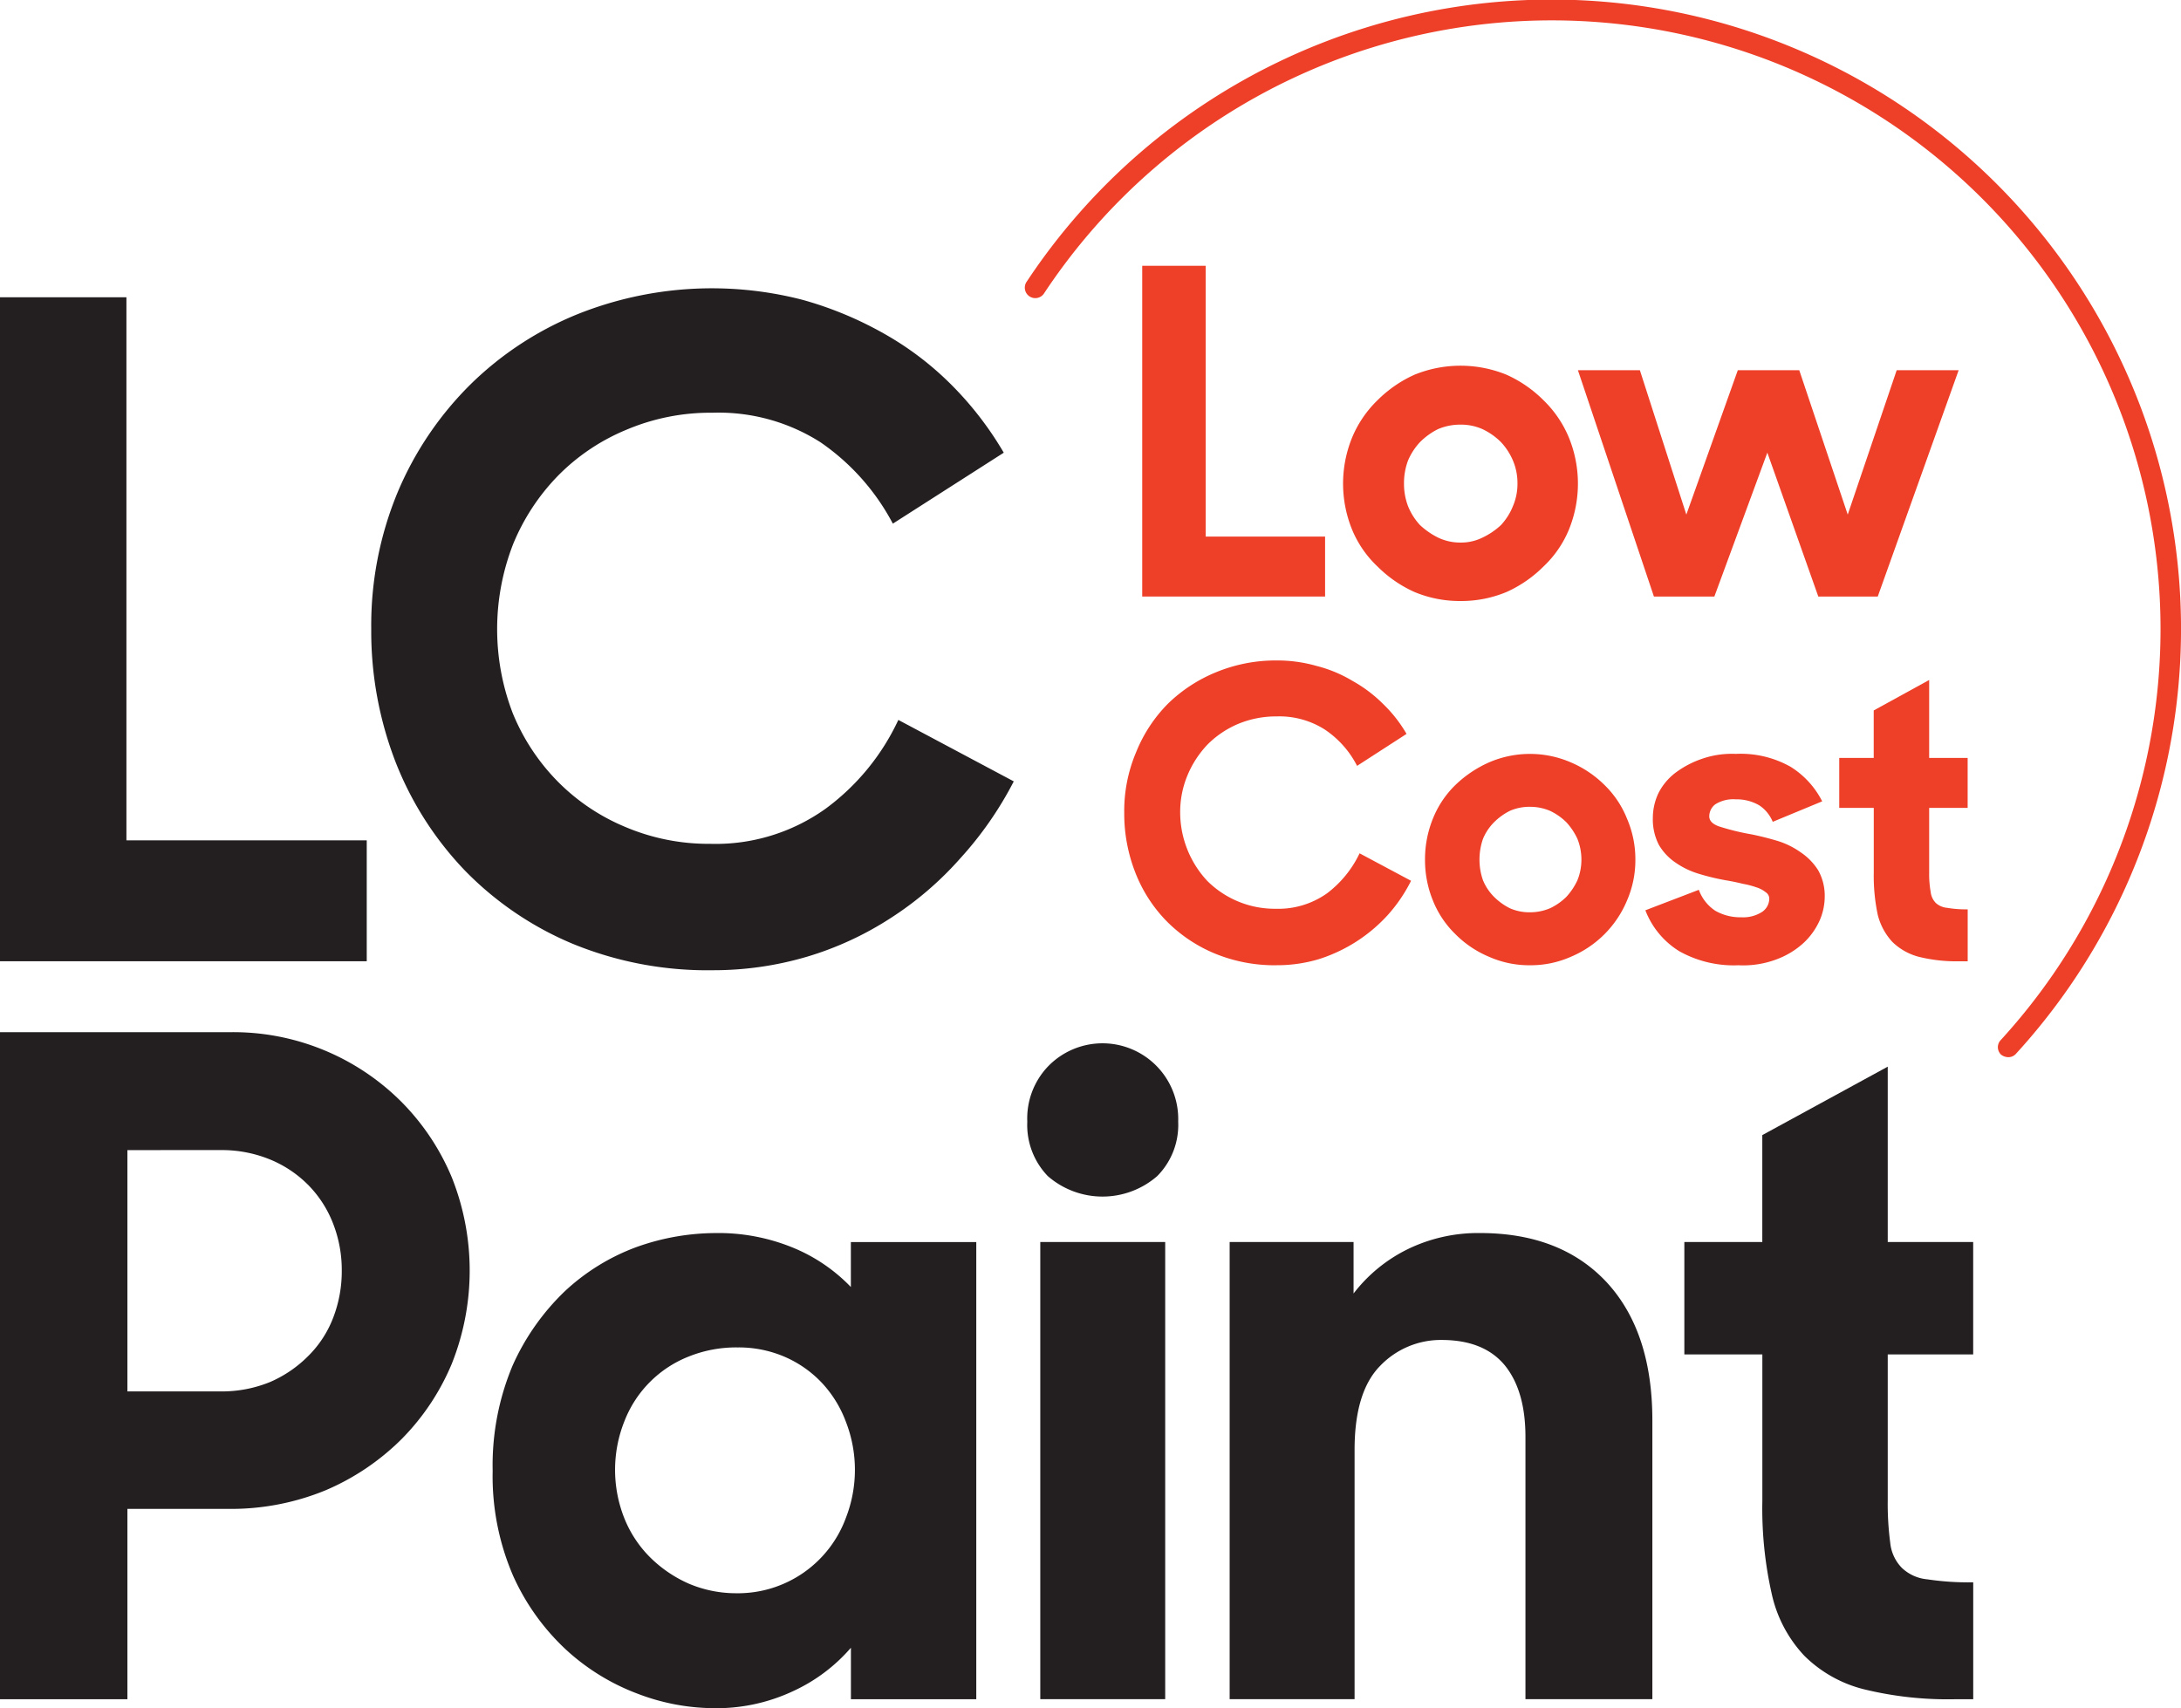
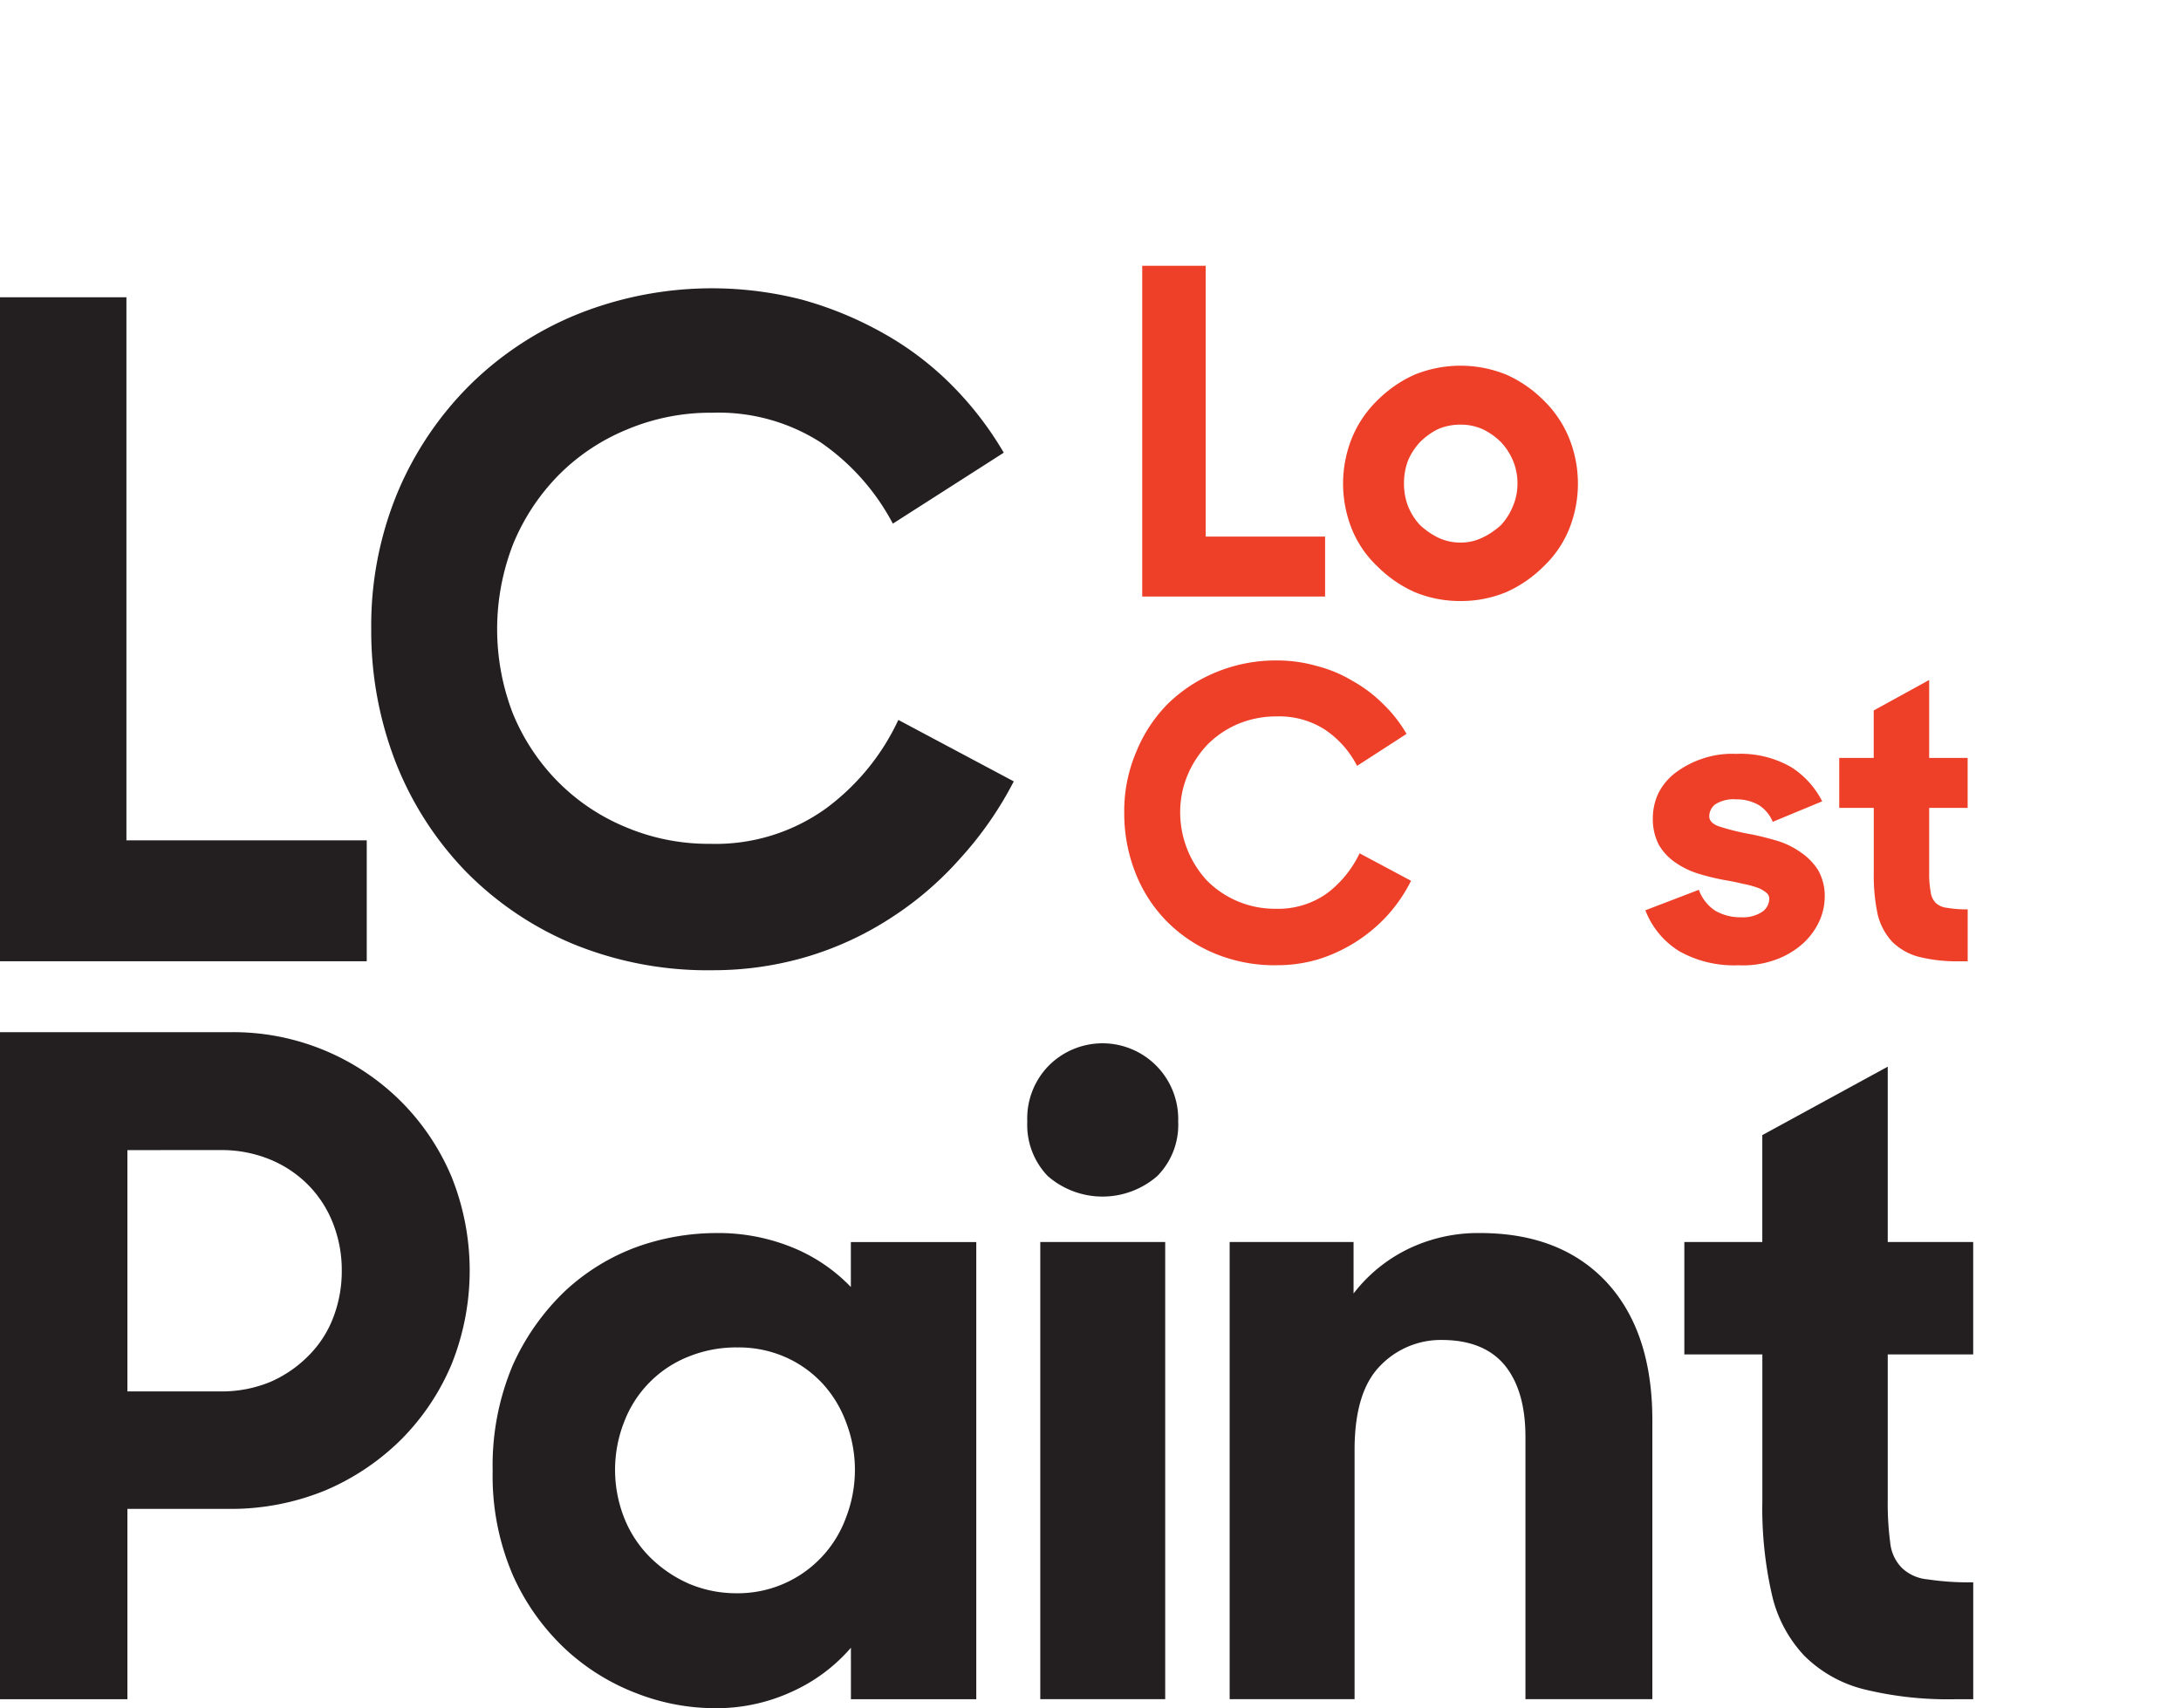
<svg xmlns="http://www.w3.org/2000/svg" width="208.03" height="162.945" viewBox="0 0 208.03 162.945">
  <g id="logo-lc-paint" transform="translate(-0.7 -1.4)">
    <path id="Trazado_1" data-name="Trazado 1" d="M.7,208H22.575a22.668,22.668,0,0,1,16.395,6.625,22.53,22.53,0,0,1,4.814,7.2,24,24,0,0,1,0,17.824,22.53,22.53,0,0,1-4.814,7.2,23.042,23.042,0,0,1-7.244,4.861,23.722,23.722,0,0,1-9.2,1.763H12.853v18.158H.7Zm12.153,11.247v23.019h8.865a12.136,12.136,0,0,0,4.766-.906,11.621,11.621,0,0,0,3.67-2.526,10.309,10.309,0,0,0,2.335-3.622,12.322,12.322,0,0,0,.81-4.48,12.19,12.19,0,0,0-.81-4.432,10.8,10.8,0,0,0-2.335-3.67,11.007,11.007,0,0,0-3.67-2.478,12.136,12.136,0,0,0-4.766-.906Z" transform="translate(0 -108.137)" fill="#231f20" fill-rule="evenodd" />
    <path id="Trazado_2" data-name="Trazado 2" d="M120.317,293.523a20.6,20.6,0,0,1-7.2-1.382,20.948,20.948,0,0,1-6.815-4.194,21.815,21.815,0,0,1-5.052-7.053A23.937,23.937,0,0,1,99.3,270.886a24.583,24.583,0,0,1,1.906-10.056,22.493,22.493,0,0,1,5-7.1,20.305,20.305,0,0,1,6.815-4.194,22.562,22.562,0,0,1,7.482-1.334,18.725,18.725,0,0,1,7.53,1.43,16.155,16.155,0,0,1,5.433,3.717v-4.289h11.962v43.608H133.471v-4.909a16.236,16.236,0,0,1-5.528,4.146,17.24,17.24,0,0,1-7.625,1.62Zm2.335-10.961a10.975,10.975,0,0,0,10.342-7.2,12.629,12.629,0,0,0,0-9.15,11.081,11.081,0,0,0-2.288-3.717,10.73,10.73,0,0,0-3.527-2.478,11.081,11.081,0,0,0-4.528-.906,12.1,12.1,0,0,0-4.623.858,10.84,10.84,0,0,0-6.148,6.148,12.5,12.5,0,0,0,0,9.341,11.05,11.05,0,0,0,2.431,3.67,12.214,12.214,0,0,0,3.717,2.526,11.54,11.54,0,0,0,4.623.906Z" transform="translate(-51.608 -129.178)" fill="#231f20" fill-rule="evenodd" />
    <path id="Trazado_3" data-name="Trazado 3" d="M206.3,217.944a7.185,7.185,0,0,1,1.954-5.242,7.224,7.224,0,0,1,12.439,5.242,6.929,6.929,0,0,1-2,5.195,7.946,7.946,0,0,1-10.437,0A7.021,7.021,0,0,1,206.3,217.944Zm1.239,11.486h11.915v43.608H207.539Z" transform="translate(-107.614 -109.55)" fill="#231f20" />
    <path id="Trazado_4" data-name="Trazado 4" d="M246.8,249.058h11.819v4.909a14.648,14.648,0,0,1,5.195-4.242,15.325,15.325,0,0,1,6.863-1.525q7.721,0,12.105,4.718,4.337,4.718,4.337,13.154v26.594H275.014V267.645q0-4.432-2-6.863-2-2.383-6.005-2.383a8.014,8.014,0,0,0-5.862,2.478q-2.431,2.478-2.431,8.007v23.782H246.8Z" transform="translate(-128.812 -129.178)" fill="#231f20" />
    <path id="Trazado_5" data-name="Trazado 5" d="M337.8,231.628h7.435v-10.2L357.2,214.9v16.728h8.15v10.723H357.2V256.22a28.4,28.4,0,0,0,.238,4.1,3.987,3.987,0,0,0,1.1,2.383,4.04,4.04,0,0,0,2.431,1.1,26.442,26.442,0,0,0,4.385.286v11.152h-1.716a33.634,33.634,0,0,1-8.722-.953,12.288,12.288,0,0,1-5.671-3.193,12.521,12.521,0,0,1-3.1-5.862,37,37,0,0,1-.905-8.912V242.351H337.8Z" transform="translate(-176.442 -111.749)" fill="#231f20" />
    <path id="Trazado_6" data-name="Trazado 6" d="M.7,60.9H12.758v51.805H35.681v11.533H.7Z" transform="translate(0 -31.143)" fill="#231f20" />
    <path id="Trazado_7" data-name="Trazado 7" d="M107.551,124.154a33.869,33.869,0,0,1-13.344-2.526A31.121,31.121,0,0,1,83.96,114.67a31.547,31.547,0,0,1-6.625-10.342A34.552,34.552,0,0,1,75,91.6a33.113,33.113,0,0,1,2.526-13.058A31.854,31.854,0,0,1,84.436,68.3a31.4,31.4,0,0,1,10.342-6.768A34.51,34.51,0,0,1,116.129,60.2a34.381,34.381,0,0,1,7.721,3.193,29.53,29.53,0,0,1,6.482,4.909,32.089,32.089,0,0,1,5,6.482l-10.58,6.768a21.668,21.668,0,0,0-6.911-7.768,18.069,18.069,0,0,0-10.294-2.812,20.515,20.515,0,0,0-8.2,1.62,19.689,19.689,0,0,0-6.529,4.385A20.454,20.454,0,0,0,88.535,83.5a22.358,22.358,0,0,0-.048,16.109,20.1,20.1,0,0,0,4.289,6.529,19.645,19.645,0,0,0,6.434,4.337,20.274,20.274,0,0,0,8.1,1.62,18.044,18.044,0,0,0,11.009-3.336,22.077,22.077,0,0,0,6.958-8.483l11.009,5.862a34.026,34.026,0,0,1-5.1,7.339,31.8,31.8,0,0,1-6.672,5.719,30.762,30.762,0,0,1-7.959,3.67,31.5,31.5,0,0,1-9.007,1.287Z" transform="translate(-38.89 -30.201)" fill="#231f20" />
    <path id="Trazado_8" data-name="Trazado 8" d="M240.236,162.672a14.976,14.976,0,0,1-5.957-1.144,14.031,14.031,0,0,1-4.575-3.1,13.722,13.722,0,0,1-2.955-4.623,15.37,15.37,0,0,1-1.048-5.671,14.386,14.386,0,0,1,1.144-5.814,13.958,13.958,0,0,1,3.05-4.623,14.345,14.345,0,0,1,4.623-3,14.905,14.905,0,0,1,5.719-1.1,13.645,13.645,0,0,1,3.813.524,12.632,12.632,0,0,1,3.431,1.43,13.183,13.183,0,0,1,2.907,2.192,12.9,12.9,0,0,1,2.24,2.86l-4.718,3.05a9.189,9.189,0,0,0-3.1-3.479,8.066,8.066,0,0,0-4.575-1.239,9.444,9.444,0,0,0-3.67.715,9.18,9.18,0,0,0-2.907,1.954,9.612,9.612,0,0,0-1.906,2.907,9.1,9.1,0,0,0-.715,3.622,9.607,9.607,0,0,0,2.574,6.482,9.123,9.123,0,0,0,6.529,2.669,8.037,8.037,0,0,0,4.909-1.477,10.342,10.342,0,0,0,3.1-3.813l4.909,2.621a14.664,14.664,0,0,1-2.24,3.288,15.014,15.014,0,0,1-6.577,4.194,13.859,13.859,0,0,1-4,.572Z" transform="translate(-117.768 -69.195)" fill="#ee4029" />
-     <path id="Trazado_9" data-name="Trazado 9" d="M295.908,172.46a9.46,9.46,0,0,1-3.908-.81,9.913,9.913,0,0,1-3.193-2.145,9.271,9.271,0,0,1-2.145-3.193,10.2,10.2,0,0,1-.763-3.908,10.319,10.319,0,0,1,.763-3.956,9.271,9.271,0,0,1,2.145-3.193A11.054,11.054,0,0,1,292,153.11a9.83,9.83,0,0,1,7.816,0,10.257,10.257,0,0,1,3.193,2.145,9.271,9.271,0,0,1,2.145,3.193,9.791,9.791,0,0,1,.81,3.956,9.676,9.676,0,0,1-.81,3.908,9.978,9.978,0,0,1-5.338,5.338A9.459,9.459,0,0,1,295.908,172.46Zm0-5.052a4.863,4.863,0,0,0,1.906-.381,5.579,5.579,0,0,0,1.573-1.1,6.176,6.176,0,0,0,1.048-1.573,5.217,5.217,0,0,0,.381-1.954,5.34,5.34,0,0,0-.381-2,6.176,6.176,0,0,0-1.048-1.573,5.579,5.579,0,0,0-1.573-1.1,4.863,4.863,0,0,0-1.906-.381,4.643,4.643,0,0,0-1.906.381,5.825,5.825,0,0,0-1.525,1.1,4.872,4.872,0,0,0-1.048,1.573,6.015,6.015,0,0,0-.334,2,5.874,5.874,0,0,0,.334,1.954,4.872,4.872,0,0,0,1.048,1.573,5.825,5.825,0,0,0,1.525,1.1A4.643,4.643,0,0,0,295.908,167.408Z" transform="translate(-149.277 -78.983)" fill="#ee4029" fill-rule="evenodd" />
    <path id="Trazado_10" data-name="Trazado 10" d="M338.912,172.455a10.627,10.627,0,0,1-5.671-1.334A7.916,7.916,0,0,1,330,167.213l5.1-1.954a4.027,4.027,0,0,0,1.573,2,4.783,4.783,0,0,0,2.478.62,3.332,3.332,0,0,0,2-.524,1.542,1.542,0,0,0,.667-1.239.73.73,0,0,0-.334-.62,2.687,2.687,0,0,0-.906-.477,8.3,8.3,0,0,0-1.287-.334q-.763-.191-1.62-.334a21.732,21.732,0,0,1-2.574-.62,7.785,7.785,0,0,1-2.192-1.048,5.234,5.234,0,0,1-1.62-1.716,5.314,5.314,0,0,1-.572-2.574,5.551,5.551,0,0,1,.524-2.335,5.629,5.629,0,0,1,1.62-1.954,9.044,9.044,0,0,1,2.526-1.334,8.7,8.7,0,0,1,3.241-.477,9.7,9.7,0,0,1,5.242,1.239,8.312,8.312,0,0,1,3,3.288l-4.718,1.954a3.423,3.423,0,0,0-1.287-1.573,4.271,4.271,0,0,0-2.24-.572,3.214,3.214,0,0,0-1.954.477,1.443,1.443,0,0,0-.572,1.144q0,.62.906.953a22.754,22.754,0,0,0,3.1.763q1.191.238,2.478.62a7.738,7.738,0,0,1,2.24,1.1,5.733,5.733,0,0,1,1.668,1.716,4.98,4.98,0,0,1,.62,2.574,5.7,5.7,0,0,1-.477,2.192,6.641,6.641,0,0,1-1.525,2.145,7.855,7.855,0,0,1-2.574,1.573,9.044,9.044,0,0,1-3.622.572Z" transform="translate(-172.36 -78.979)" fill="#ee4029" />
    <path id="Trazado_11" data-name="Trazado 11" d="M368.8,144.935h3.288v-4.528l5.29-2.907v7.435h3.67V149.7h-3.67v6.2a9.488,9.488,0,0,0,.143,1.811,1.793,1.793,0,0,0,.477,1.048,1.846,1.846,0,0,0,1.1.477,10.456,10.456,0,0,0,1.954.143v4.956h-.81a14.885,14.885,0,0,1-3.86-.429,5.661,5.661,0,0,1-2.526-1.43,5.906,5.906,0,0,1-1.382-2.574,17.808,17.808,0,0,1-.381-4v-6.2H368.8Z" transform="translate(-192.668 -71.236)" fill="#ee4029" />
    <path id="Trazado_12" data-name="Trazado 12" d="M229.3,54.6h6.053V80.431h11.39V86.15H229.3Z" transform="translate(-119.652 -27.846)" fill="#ee4029" />
-     <path id="Trazado_13" data-name="Trazado 13" d="M280.7,97.047a11.239,11.239,0,0,1-4.385-.858,11.848,11.848,0,0,1-3.527-2.431,10.159,10.159,0,0,1-2.431-3.527,11.634,11.634,0,0,1,0-8.769,10.655,10.655,0,0,1,2.431-3.574,11.849,11.849,0,0,1,3.527-2.431,11.634,11.634,0,0,1,8.769,0,11.849,11.849,0,0,1,3.527,2.431,10.656,10.656,0,0,1,2.431,3.574,11.634,11.634,0,0,1,0,8.769,10.159,10.159,0,0,1-2.431,3.527,11.849,11.849,0,0,1-3.527,2.431A11.239,11.239,0,0,1,280.7,97.047Zm0-5.576a4.623,4.623,0,0,0,2.1-.477A6.884,6.884,0,0,0,284.56,89.8a5.862,5.862,0,0,0,1.144-1.811,5.386,5.386,0,0,0,.429-2.145,5.507,5.507,0,0,0-.429-2.192,6.022,6.022,0,0,0-1.144-1.763,6.307,6.307,0,0,0-1.763-1.239,5.051,5.051,0,0,0-2.1-.429,5.386,5.386,0,0,0-2.145.429,6.564,6.564,0,0,0-1.716,1.239,6.023,6.023,0,0,0-1.144,1.763,6.111,6.111,0,0,0-.381,2.192,5.974,5.974,0,0,0,.381,2.145,5.863,5.863,0,0,0,1.144,1.811,7.2,7.2,0,0,0,1.716,1.191A4.925,4.925,0,0,0,280.7,91.471Z" transform="translate(-140.693 -38.314)" fill="#ee4029" fill-rule="evenodd" />
-     <path id="Trazado_14" data-name="Trazado 14" d="M316.5,75.5h5.91l4.432,13.773L331.751,75.5h5.862l4.623,13.773L346.906,75.5h5.91L345.1,97.089h-5.671l-4.861-13.726-5.052,13.726h-5.767Z" transform="translate(-165.294 -38.785)" fill="#ee4029" />
-     <path id="Trazado_15" data-name="Trazado 15" d="M299.586,102.246a1.139,1.139,0,0,1-.667-.238.979.979,0,0,1-.048-1.382,58.059,58.059,0,1,0-91.266-71.2,1,1,0,0,1-1.668-1.1A60.035,60.035,0,1,1,300.3,101.96.97.97,0,0,1,299.586,102.246Z" transform="translate(-107.346)" fill="#ee4029" />
+     <path id="Trazado_13" data-name="Trazado 13" d="M280.7,97.047a11.239,11.239,0,0,1-4.385-.858,11.848,11.848,0,0,1-3.527-2.431,10.159,10.159,0,0,1-2.431-3.527,11.634,11.634,0,0,1,0-8.769,10.655,10.655,0,0,1,2.431-3.574,11.849,11.849,0,0,1,3.527-2.431,11.634,11.634,0,0,1,8.769,0,11.849,11.849,0,0,1,3.527,2.431,10.656,10.656,0,0,1,2.431,3.574,11.634,11.634,0,0,1,0,8.769,10.159,10.159,0,0,1-2.431,3.527,11.849,11.849,0,0,1-3.527,2.431A11.239,11.239,0,0,1,280.7,97.047m0-5.576a4.623,4.623,0,0,0,2.1-.477A6.884,6.884,0,0,0,284.56,89.8a5.862,5.862,0,0,0,1.144-1.811,5.386,5.386,0,0,0,.429-2.145,5.507,5.507,0,0,0-.429-2.192,6.022,6.022,0,0,0-1.144-1.763,6.307,6.307,0,0,0-1.763-1.239,5.051,5.051,0,0,0-2.1-.429,5.386,5.386,0,0,0-2.145.429,6.564,6.564,0,0,0-1.716,1.239,6.023,6.023,0,0,0-1.144,1.763,6.111,6.111,0,0,0-.381,2.192,5.974,5.974,0,0,0,.381,2.145,5.863,5.863,0,0,0,1.144,1.811,7.2,7.2,0,0,0,1.716,1.191A4.925,4.925,0,0,0,280.7,91.471Z" transform="translate(-140.693 -38.314)" fill="#ee4029" fill-rule="evenodd" />
  </g>
</svg>